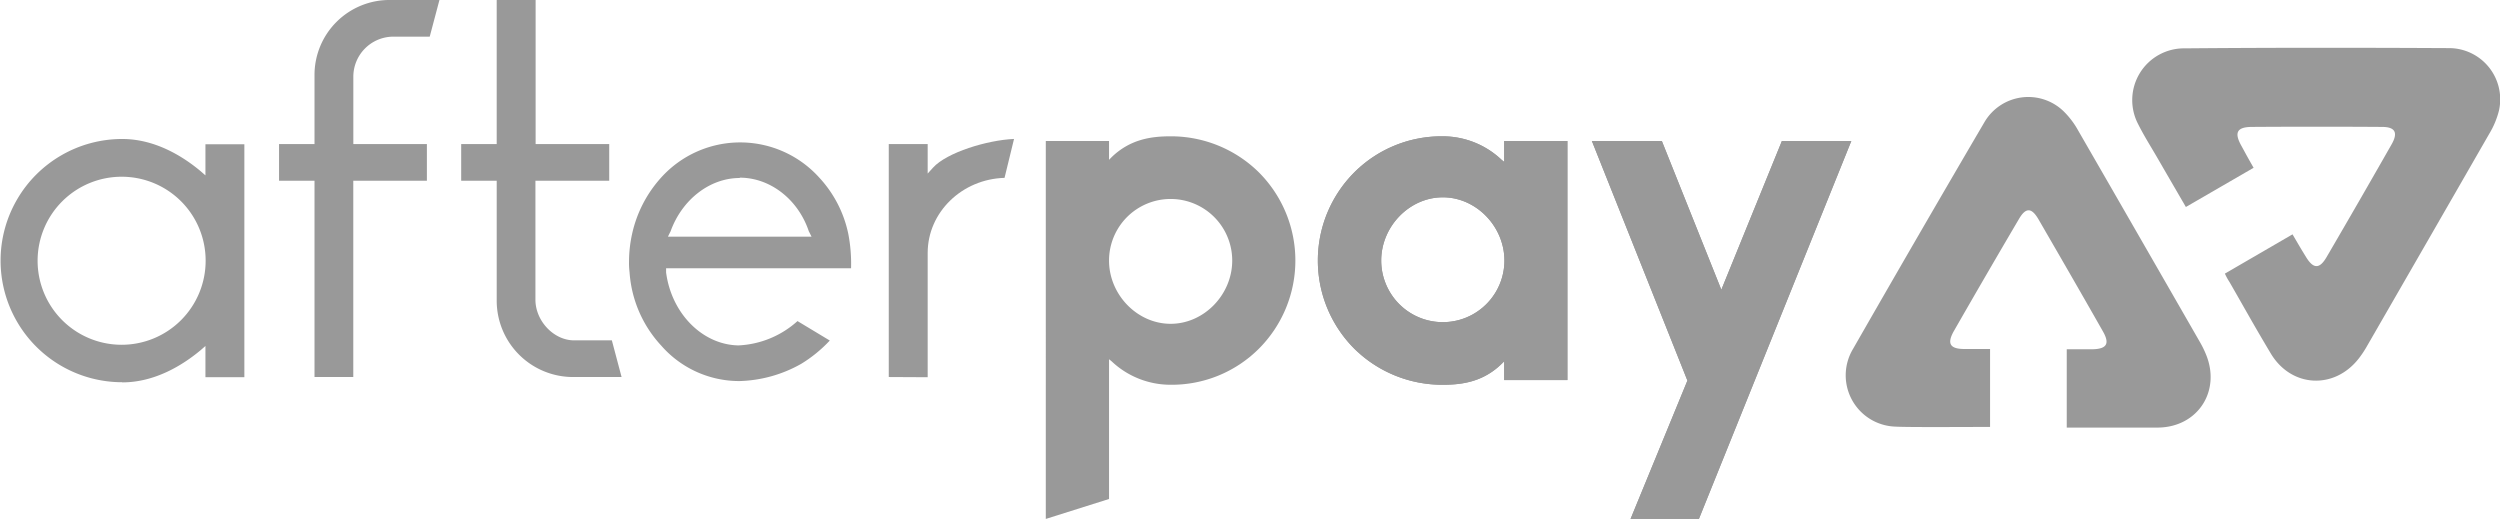
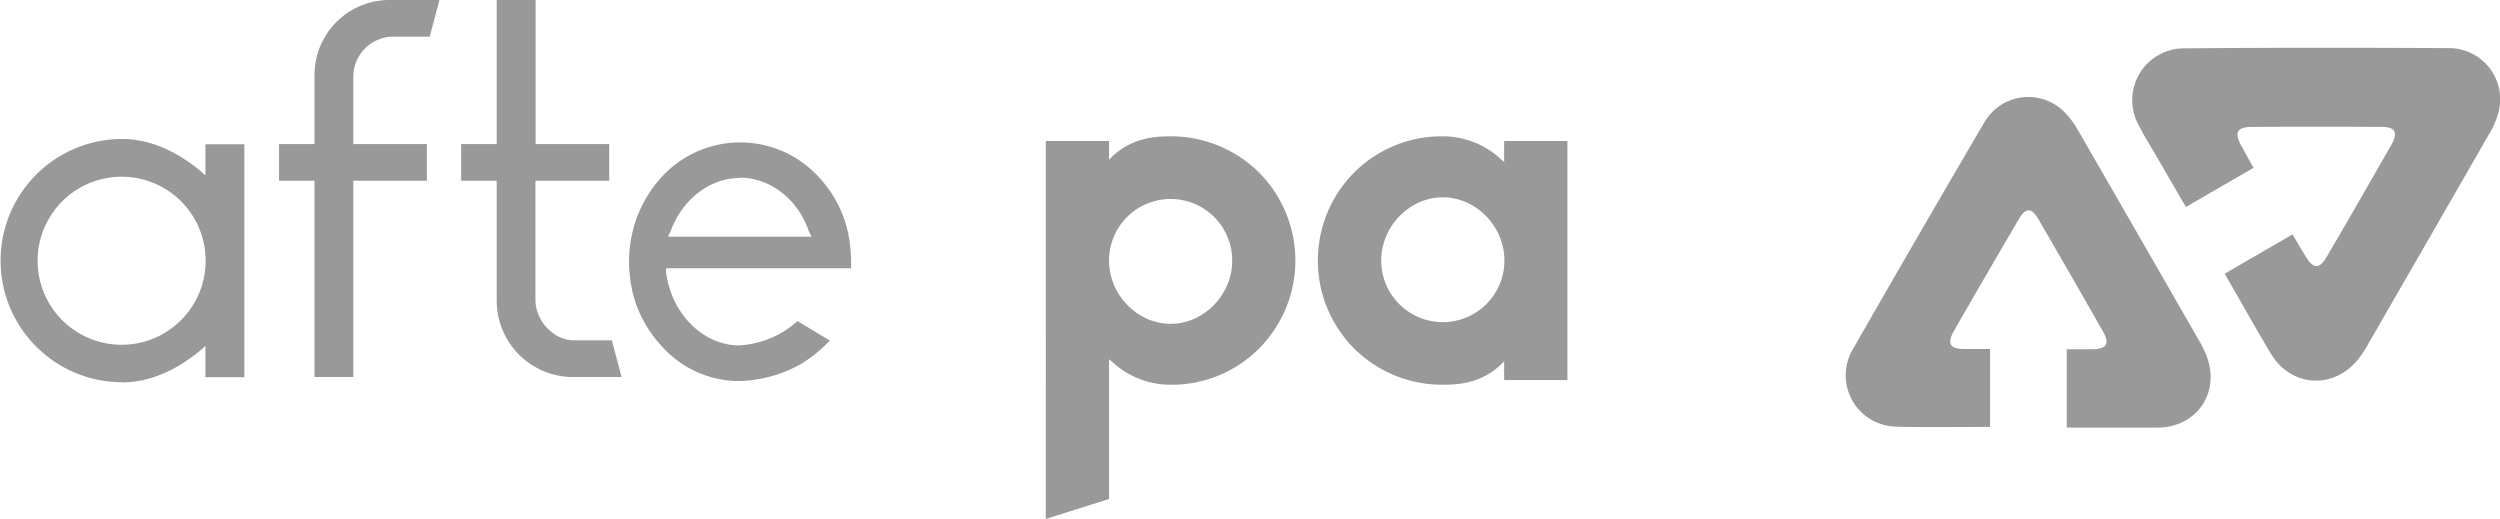
<svg xmlns="http://www.w3.org/2000/svg" id="Layer_1" data-name="Layer 1" viewBox="0 0 513.89 106.67">
  <defs>
    <style>.cls-1{fill:#999;}</style>
  </defs>
  <title>afterpay</title>
  <path class="cls-1" d="M296.84,67.09a25.65,25.65,0,0,1,0,36.27,25.36,25.36,0,0,1-18.13,7.4,17.62,17.62,0,0,1-12.13-4.82l-.53-.43v28.73l-13,4.1V60.66h13v3.86l.53-.54c3.87-3.75,8.27-4.29,12.13-4.29a25.72,25.72,0,0,1,18.13,7.4m-5.47,18.14a12.66,12.66,0,1,0-25.32,0c0,7,5.79,13,12.66,13s12.66-6,12.66-13" transform="translate(-38.08 -31.67)" />
  <path class="cls-1" d="M316.48,103.36a25.65,25.65,0,0,1,0-36.27,25.38,25.38,0,0,1,18.13-7.4,17.58,17.58,0,0,1,12.13,4.83l.53.43V60.66h13V109.8h-13v-3.86l-.53.53c-3.86,3.76-8.27,4.29-12.13,4.29a25.74,25.74,0,0,1-18.13-7.4M322,85.23a12.66,12.66,0,1,0,25.32,0c0-7-5.79-13-12.66-13s-12.66,6-12.66,13" transform="translate(-38.08 -31.67)" />
-   <path class="cls-1" d="M316.48,103.36a25.65,25.65,0,0,1,0-36.27,25.38,25.38,0,0,1,18.13-7.4,17.58,17.58,0,0,1,12.13,4.83l.53.43V60.66h13V109.8h-13v-3.86l-.53.53c-3.86,3.76-8.27,4.29-12.13,4.29a25.74,25.74,0,0,1-18.13-7.4M322,85.23a12.66,12.66,0,1,0,25.32,0c0-7-5.79-13-12.66-13s-12.66,6-12.66,13" transform="translate(-38.08 -31.67)" />
-   <polygon class="cls-1" points="335.17 106.67 346.86 78.23 327.22 28.98 341.6 28.98 353.83 59.56 366.28 28.98 380.55 28.98 349.22 106.67 335.17 106.67" />
-   <polygon class="cls-1" points="335.17 106.67 346.86 78.23 327.22 28.98 341.6 28.98 353.83 59.56 366.28 28.98 380.55 28.98 349.22 106.67 335.17 106.67" />
  <path class="cls-1" d="M63.2,110.24a25,25,0,1,1,0-50c6.79,0,12.51,3.6,16.11,6.61l1,.87v-6.4h8v47.88h-8v-6.41l-1,.87c-3.6,3-9.32,6.61-16.11,6.61M63.2,68A17.27,17.27,0,1,0,80.35,85.23,17.24,17.24,0,0,0,63.2,68" transform="translate(-38.08 -31.67)" />
  <path class="cls-1" d="M102.73,109.17V68.82H95.44V61.29h7.29V47.14a15.41,15.41,0,0,1,15.68-15.47h10l-2,7.54h-7.78a8.24,8.24,0,0,0-7.92,8.14V61.29h15.12v7.53H110.7v40.35Z" transform="translate(-38.08 -31.67)" />
  <path class="cls-1" d="M155.85,109.17a15.7,15.7,0,0,1-15.67-15.68V68.82h-7.3V61.29h7.3V31.67h8V61.29h15.13v7.53H148.14V93.27c0,4.38,3.78,8.36,7.93,8.36h7.78l2,7.54Z" transform="translate(-38.08 -31.67)" />
  <path class="cls-1" d="M190.13,110a21.31,21.31,0,0,1-16.14-7.3,24.59,24.59,0,0,1-6.5-15.07,14.88,14.88,0,0,1-.11-2.21,26.68,26.68,0,0,1,.63-5.66,25.37,25.37,0,0,1,6-11.62,21.88,21.88,0,0,1,32.44,0,24.23,24.23,0,0,1,6,11.59,32.31,32.31,0,0,1,.57,7.09H175v.85c1.11,8.47,7.51,14.89,14.89,15a19.44,19.44,0,0,0,12.12-5l6.64,4a28.06,28.06,0,0,1-5.88,4.79A27.17,27.17,0,0,1,190.13,110m0-41.74c-6.15,0-11.87,4.44-14.22,11l-.08.14-.45.92H204.9l-.57-1.13c-2.2-6.53-7.92-11-14.19-11" transform="translate(-38.08 -31.67)" />
-   <path class="cls-1" d="M220.77,109.17V61.29h8v6.05l1.11-1.22c2.82-3.11,11.12-5.65,16.64-5.89l-1.95,8c-8.75.25-15.8,7.07-15.8,15.43v25.55Z" transform="translate(-38.08 -31.67)" />
  <path class="cls-1" d="M487.38,74.23l13.94-8.07c-1.54-2.71-1.16-2.06-2.56-4.61s-.93-3.76,2.14-3.79q13.43-.09,26.84,0c2.66,0,3.3,1.15,2,3.49q-6.65,11.68-13.42,23.27c-1.44,2.47-2.7,2.46-4.21,0s-1.13-1.87-2.79-4.68l-13.9,8.07a11.41,11.41,0,0,0,.91,1.67c3.45,6,5,8.86,8.54,14.78,4.22,7,13.05,7.44,18.07,1a20.49,20.49,0,0,0,1.53-2.27q12.66-21.94,25.28-43.9a17.42,17.42,0,0,0,2-4.76,10.53,10.53,0,0,0-10.3-12.87c-18.1-.09-36.19-.11-54.28.05a10.64,10.64,0,0,0-9.58,15.58c1.18,2.36,2.6,4.6,3.93,6.89,2.49,4.3,3.15,5.44,5.9,10.17" transform="translate(-38.08 -31.67)" />
  <path class="cls-1" d="M447.15,119.41c0-5.43,0-16,0-16s-2.23,0-5.23,0-3.7-1.08-2.19-3.73q6.62-11.55,13.36-23c1.33-2.28,2.52-2.48,4,.05,4.45,7.69,8.9,15.38,13.28,23.1,1.4,2.47.77,3.54-2.05,3.63h-5.41v16.1h18.82c8.12-.12,12.89-7.49,9.82-15a20.49,20.49,0,0,0-1.19-2.45q-12.51-21.79-25.07-43.56a17.16,17.16,0,0,0-3.09-4.07A10.44,10.44,0,0,0,446,56.77Q432.38,80,419,103.36a10.55,10.55,0,0,0,8.59,16c2.62.16,13.77.07,19.53.07" transform="translate(-38.08 -31.67)" />
</svg>